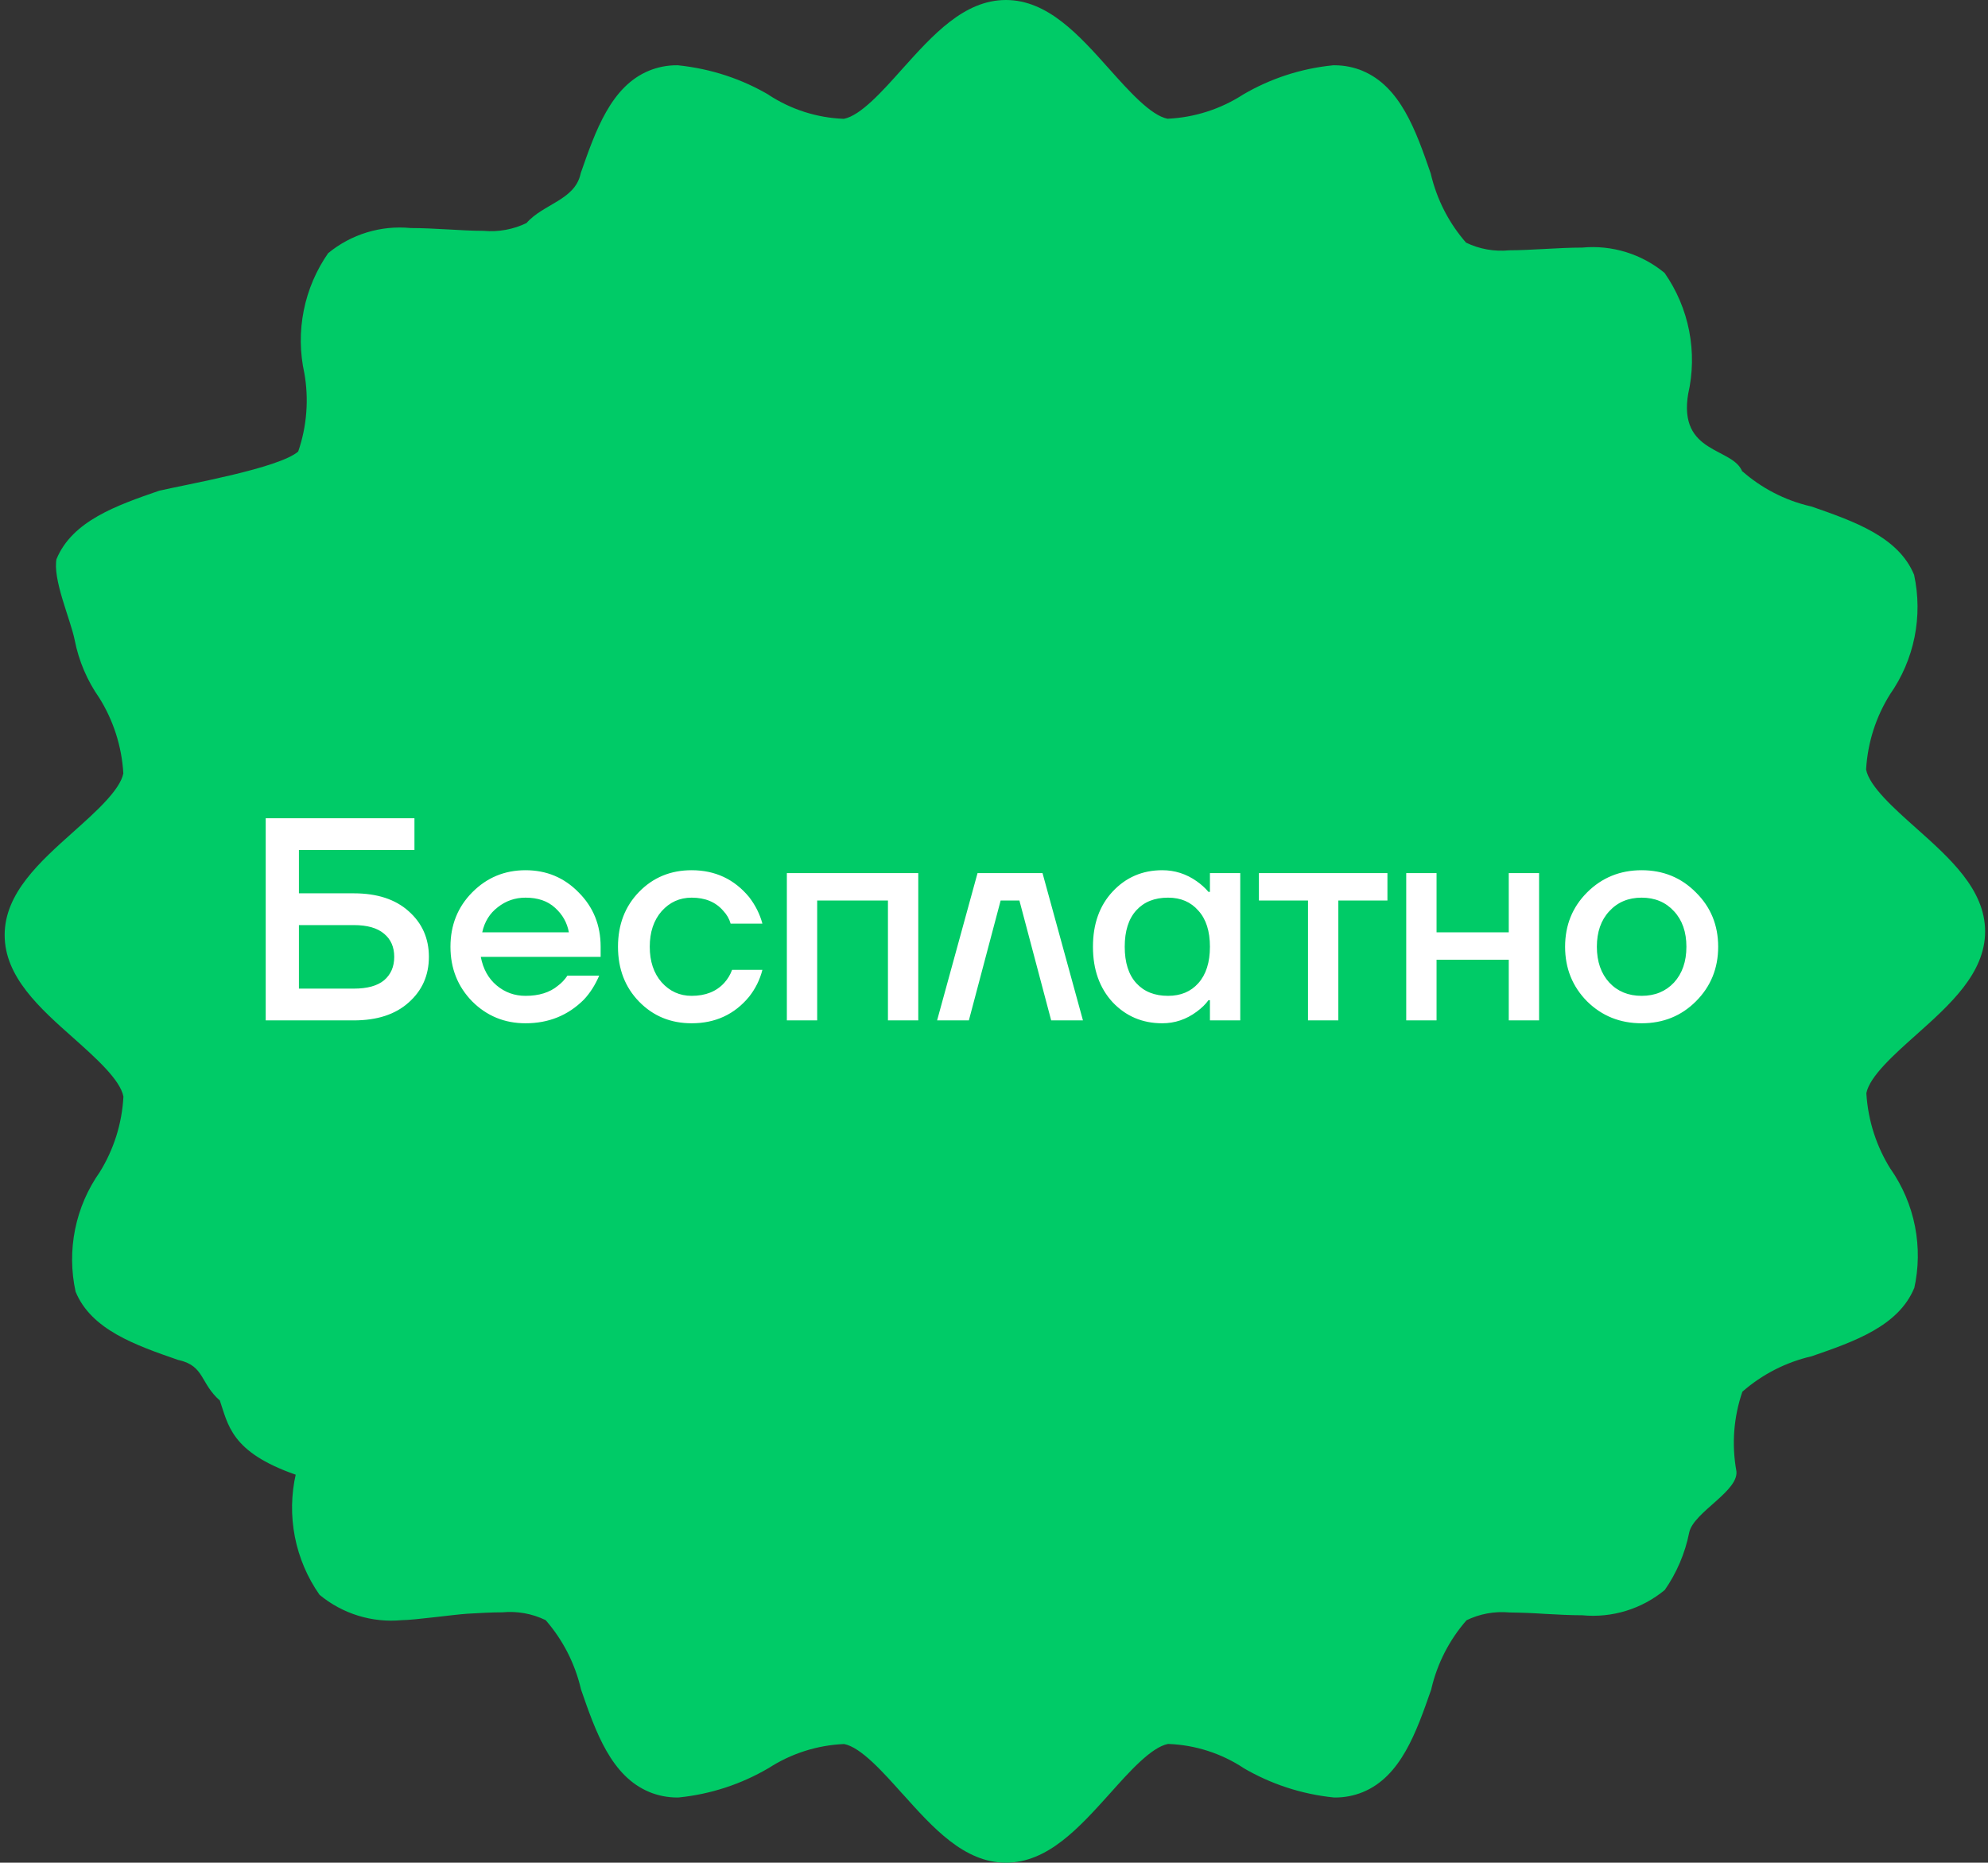
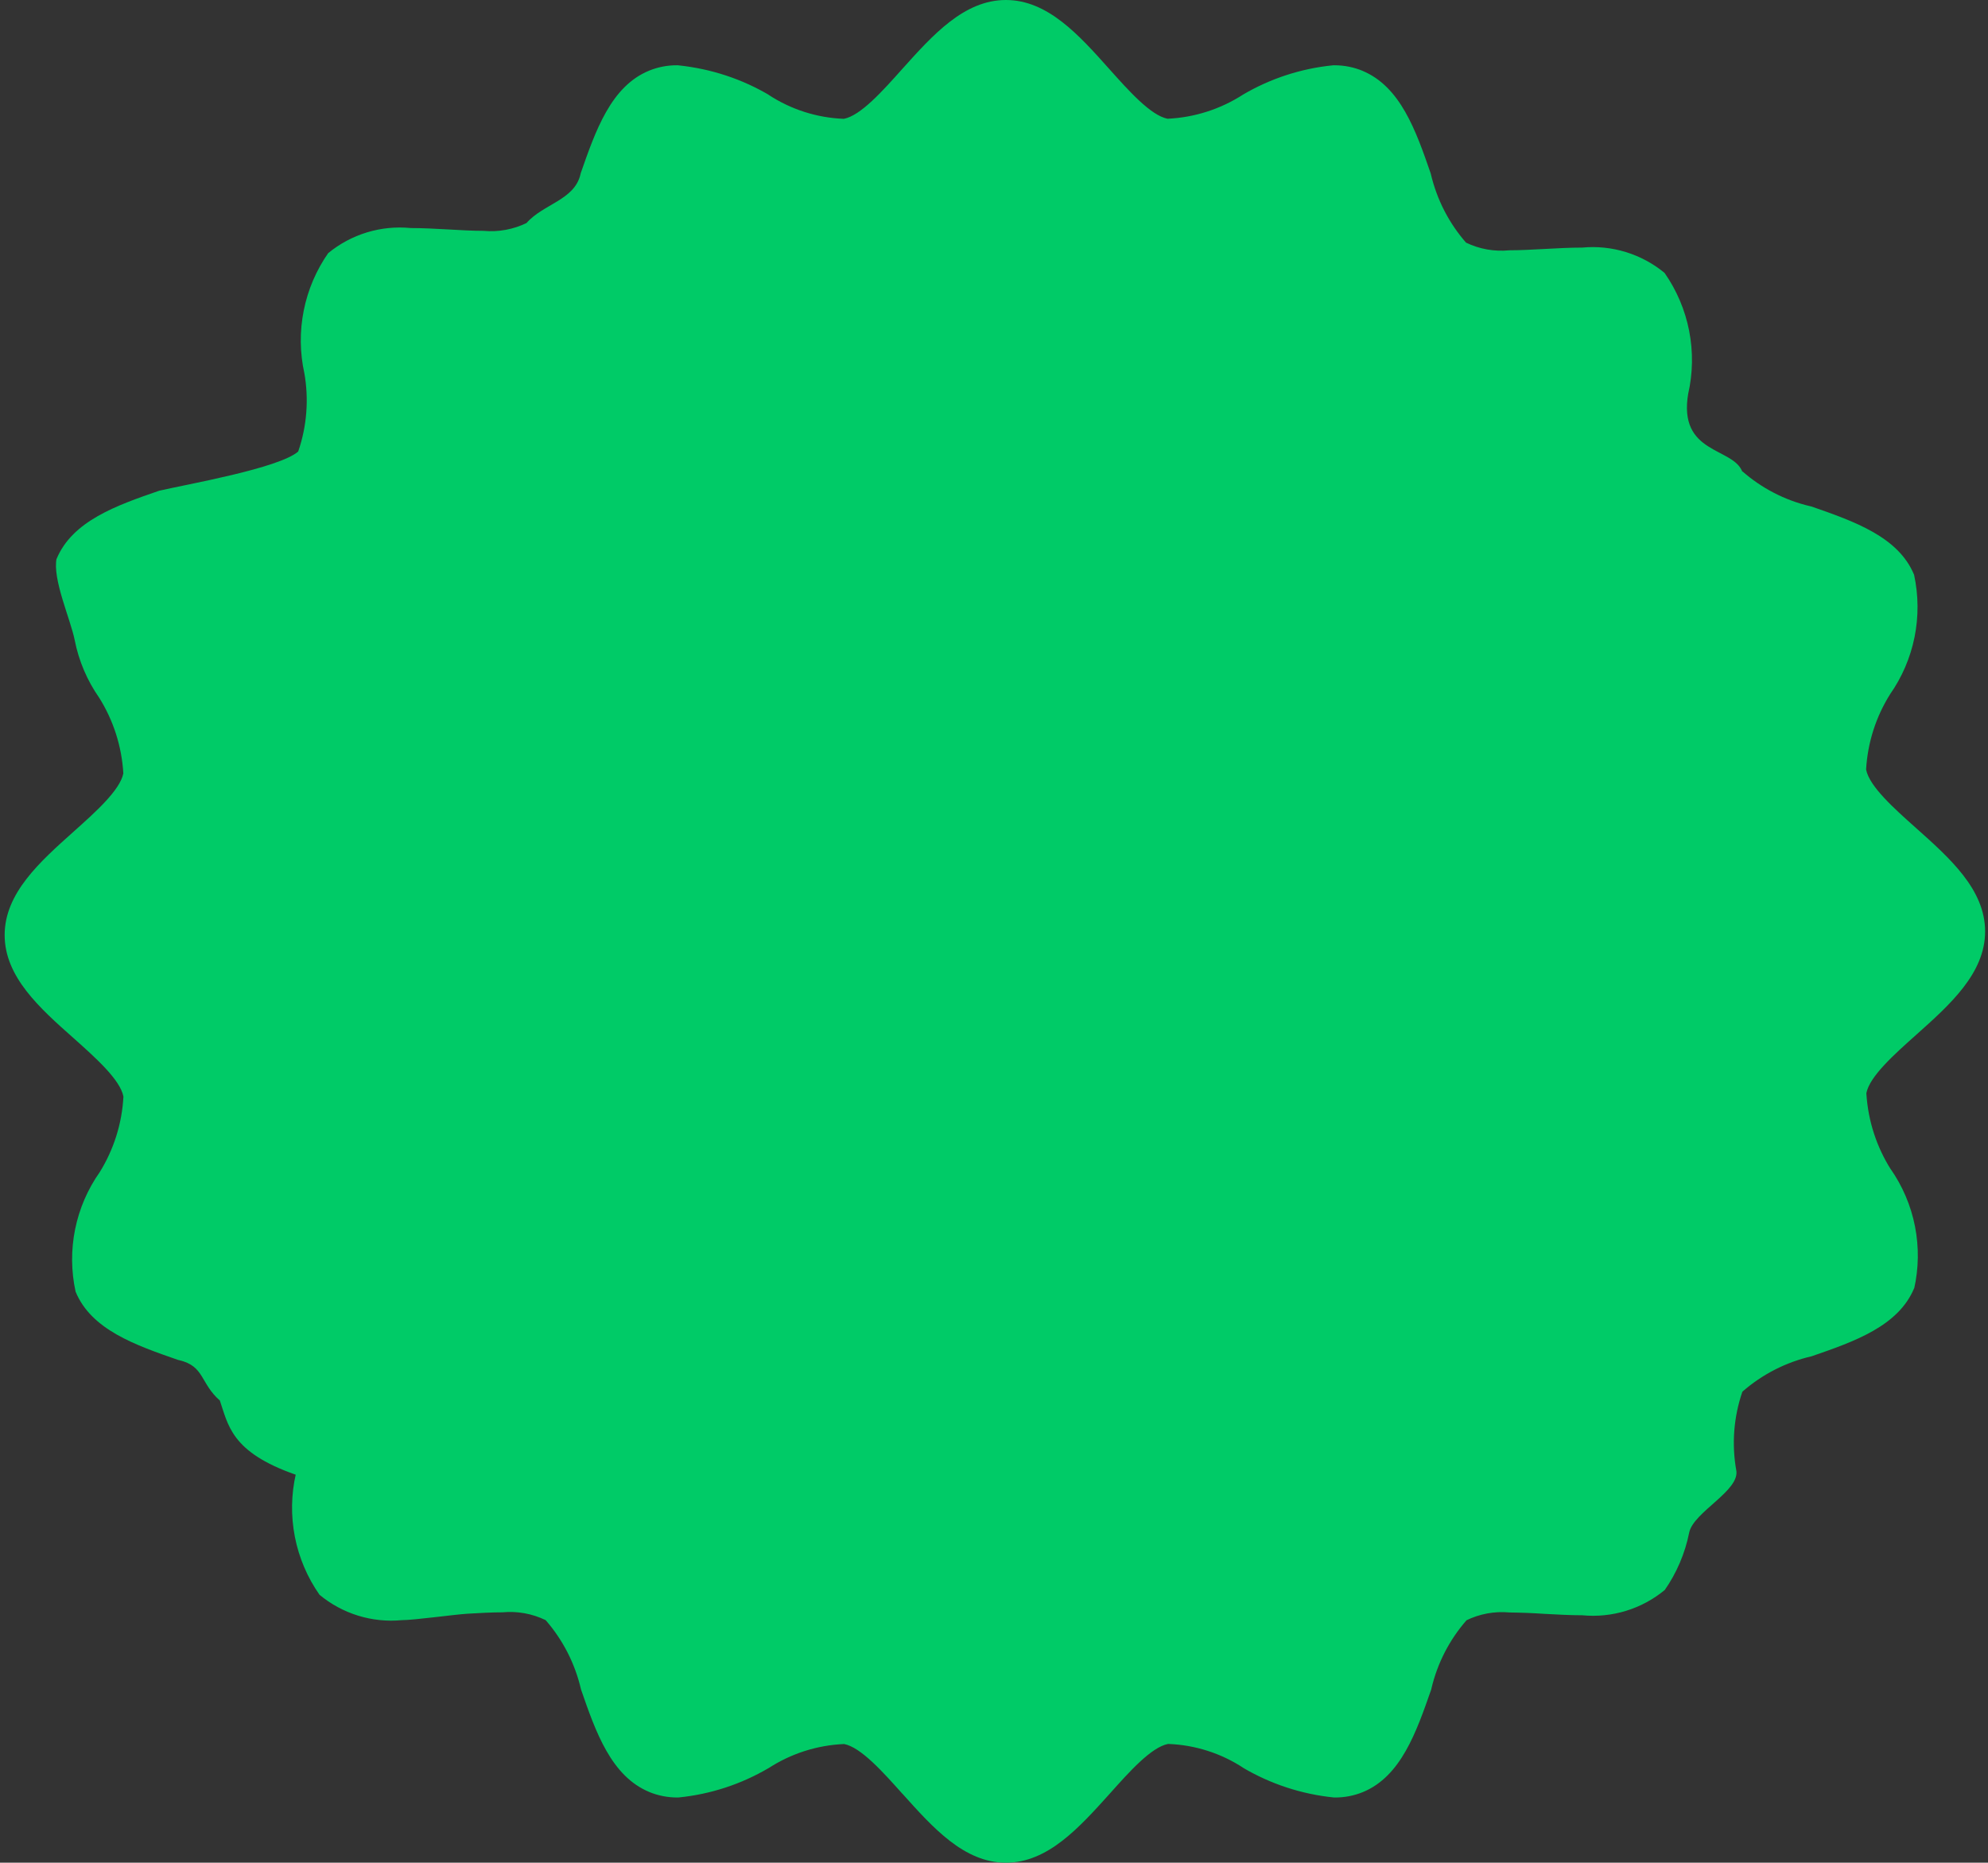
<svg xmlns="http://www.w3.org/2000/svg" width="413" height="387" viewBox="0 0 413 387" fill="none">
  <rect x="0" y="0" width="413" height="387" fill="#333333" stroke="none" />
  <path d="M187.457 372.665C183.426 368.15 178.846 363.022 175.363 362.345C169.734 362.584 164.275 364.339 159.561 367.424L159.674 367.344C153.982 370.691 147.634 372.77 141.065 373.439L140.872 373.455H140.711C138.68 373.457 136.668 373.057 134.793 372.278L134.889 372.31C126.972 369.021 123.763 359.862 120.699 350.993C119.471 345.653 116.939 340.7 113.33 336.577L113.363 336.609C110.574 335.255 107.467 334.692 104.381 334.981H104.445C102.091 334.981 99.608 335.126 97.125 335.271C94.448 335.432 86.014 336.609 83.467 336.609C80.407 336.898 77.321 336.579 74.385 335.672C71.449 334.764 68.721 333.285 66.358 331.32L66.39 331.353C63.853 327.736 62.104 323.626 61.257 319.29C60.41 314.953 60.483 310.488 61.472 306.182L61.44 306.391C47.883 301.661 47.417 295.998 45.584 290.712L45.649 290.954C41.6 287.395 42.495 283.838 37.248 282.601L37.022 282.553C28.153 279.473 18.962 276.28 15.705 268.363C14.77 264.092 14.737 259.674 15.606 255.39C16.475 251.106 18.227 247.05 20.752 243.482L20.687 243.579C23.633 238.849 25.336 233.452 25.638 227.889V227.808C24.961 224.309 19.833 219.746 15.318 215.715C8.255 209.458 0.967 202.96 0.967 194.268C0.967 185.577 8.255 179.079 15.302 172.774C19.817 168.742 24.944 164.163 25.622 160.68C25.294 155.062 23.547 149.619 20.542 144.861L20.623 144.99C18.105 141.394 16.367 137.312 15.521 133.005C14.674 128.698 10.808 120.218 11.777 115.937L11.744 116.147C15.034 108.229 24.193 105.02 33.062 101.957C38.641 100.651 57.995 97.302 61.978 93.787L61.946 93.819C63.764 88.54 64.197 82.882 63.204 77.388L63.236 77.582C62.286 73.284 62.239 68.835 63.1 64.519C63.961 60.202 65.709 56.112 68.235 52.507L68.17 52.604C70.546 50.647 73.284 49.178 76.228 48.281C79.172 47.385 82.264 47.078 85.327 47.379H85.231C87.811 47.379 90.471 47.525 93.132 47.67C95.615 47.815 98.098 47.96 100.453 47.96C103.553 48.244 106.671 47.669 109.467 46.299L109.37 46.347C112.837 42.381 119.329 41.586 120.587 36.233L120.635 36.007C123.731 27.138 126.924 17.947 134.825 14.69C136.672 13.933 138.65 13.549 140.646 13.561H140.823H140.807C147.838 14.287 154.223 16.464 159.851 19.785L159.625 19.672C164.281 22.734 169.683 24.468 175.25 24.687H175.315C178.814 24.01 183.377 18.882 187.409 14.367C193.762 7.288 200.276 0 208.968 0C217.659 0 224.157 7.288 230.462 14.351C234.494 18.866 239.073 23.994 242.556 24.671C248.184 24.412 253.639 22.652 258.359 19.576L258.23 19.656C263.926 16.31 270.28 14.236 276.854 13.577L277.047 13.561H277.209C279.305 13.561 281.305 13.98 283.127 14.738L283.03 14.706C290.947 17.995 294.156 27.154 297.22 36.023C298.526 41.602 301.09 46.44 304.589 50.439L304.557 50.407C307.351 51.759 310.465 52.312 313.554 52.003H313.49C315.844 52.003 318.328 51.858 320.811 51.729C323.488 51.584 326.164 51.439 328.712 51.439C331.774 51.153 334.862 51.472 337.8 52.38C340.739 53.287 343.47 54.765 345.837 56.728L345.804 56.696C348.333 60.316 350.076 64.427 350.92 68.762C351.764 73.097 351.692 77.561 350.706 81.867L350.739 81.657C348.5 94.5 360.163 92.838 362.009 98.121L361.944 97.895C365.895 101.378 370.749 103.942 376.102 105.183L376.328 105.232C385.197 108.328 394.388 111.521 397.645 119.422C398.57 123.692 398.6 128.107 397.735 132.389C396.869 136.671 395.125 140.728 392.614 144.303L392.679 144.206C389.725 148.899 388.005 154.263 387.68 159.799V159.896C388.357 163.395 393.485 167.958 398 171.989C405.111 178.326 412.4 184.825 412.4 193.516C412.4 202.208 405.111 208.722 398.048 215.027C393.533 219.058 388.406 223.621 387.728 227.121C388.083 232.974 389.905 238.344 392.808 242.955L392.727 242.81C395.245 246.403 396.983 250.482 397.831 254.787C398.678 259.091 398.614 263.525 397.645 267.804L397.678 267.594C394.404 275.528 385.229 278.721 376.36 281.784C371.017 283.013 366.063 285.551 361.944 289.17L361.977 289.137C360.159 294.417 359.726 300.074 360.719 305.569L360.687 305.375C361.635 309.67 351.78 314.116 350.92 318.429C350.059 322.743 348.312 326.831 345.788 330.434L345.853 330.337C343.482 332.298 340.748 333.771 337.806 334.673C334.865 335.575 331.774 335.888 328.712 335.594H328.809C326.229 335.594 323.568 335.448 320.907 335.303C318.47 335.137 316.029 335.04 313.587 335.013C310.486 334.723 307.366 335.298 304.573 336.674L304.67 336.625C301.121 340.679 298.619 345.54 297.381 350.783L297.333 351.009C294.237 359.878 291.044 369.069 283.143 372.326C281.296 373.083 279.318 373.467 277.322 373.455H277.144H277.16C270.439 372.785 263.945 370.655 258.133 367.215L258.342 367.327C253.689 364.264 248.285 362.535 242.717 362.329H242.653C239.154 363.006 234.59 368.134 230.559 372.649C224.19 379.712 217.691 387 208.984 387C200.276 387 193.794 379.712 187.473 372.665H187.457ZM244.894 245.938C244.548 245.662 244.267 245.312 244.075 244.912C243.882 244.513 243.782 244.076 243.782 243.633V204.916C243.782 203.981 244.217 203.159 244.878 202.627C245.715 201.9 246.785 201.5 247.893 201.498H248.103H248.087H248.28C249.391 201.497 250.466 201.892 251.312 202.611C251.657 202.885 251.935 203.233 252.128 203.629C252.32 204.026 252.422 204.46 252.425 204.9V243.633C252.425 244.072 252.327 244.506 252.137 244.902C251.947 245.298 251.671 245.647 251.328 245.922C250.457 246.632 249.329 247.051 248.103 247.051C246.878 247.051 245.749 246.632 244.862 245.906H244.878L244.894 245.938Z" fill="#00CB67" />
-   <path d="M55.2 212V170H86.1V176.6H62.1V185.6H73.5C78.34 185.6 82.14 186.84 84.9 189.32C87.7 191.8 89.1 194.96 89.1 198.8C89.1 202.64 87.7 205.8 84.9 208.28C82.14 210.76 78.34 212 73.5 212H55.2ZM62.1 205.4H73.5C76.3 205.4 78.4 204.82 79.8 203.66C81.2 202.46 81.9 200.84 81.9 198.8C81.9 196.76 81.2 195.16 79.8 194C78.4 192.8 76.3 192.2 73.5 192.2H62.1V205.4ZM98.081 208.04C95.081 204.96 93.581 201.18 93.581 196.7C93.581 192.22 95.081 188.46 98.081 185.42C101.121 182.34 104.821 180.8 109.181 180.8C113.541 180.8 117.221 182.34 120.221 185.42C123.261 188.46 124.781 192.22 124.781 196.7V198.8H99.881C100.361 201.32 101.461 203.3 103.181 204.74C104.901 206.18 106.901 206.9 109.181 206.9C111.981 206.9 114.221 206.2 115.901 204.8C116.661 204.24 117.321 203.54 117.881 202.7H124.481C123.641 204.66 122.581 206.32 121.301 207.68C118.021 210.96 113.981 212.6 109.181 212.6C104.821 212.6 101.121 211.08 98.081 208.04ZM100.181 193.7H118.181C117.821 191.7 116.861 190 115.301 188.6C113.781 187.2 111.741 186.5 109.181 186.5C107.021 186.5 105.101 187.16 103.421 188.48C101.741 189.76 100.661 191.5 100.181 193.7ZM132.766 208.1C129.846 205.1 128.386 201.3 128.386 196.7C128.386 192.1 129.846 188.3 132.766 185.3C135.686 182.3 139.326 180.8 143.686 180.8C148.566 180.8 152.546 182.66 155.626 186.38C156.946 188.1 157.866 189.94 158.386 191.9H151.786C151.506 190.9 150.986 190 150.226 189.2C148.666 187.4 146.486 186.5 143.686 186.5C141.206 186.5 139.126 187.44 137.446 189.32C135.806 191.2 134.986 193.66 134.986 196.7C134.986 199.74 135.806 202.2 137.446 204.08C139.126 205.96 141.206 206.9 143.686 206.9C146.566 206.9 148.826 206 150.466 204.2C151.186 203.4 151.726 202.5 152.086 201.5H158.386C157.866 203.54 156.946 205.4 155.626 207.08C152.586 210.76 148.606 212.6 143.686 212.6C139.326 212.6 135.686 211.1 132.766 208.1ZM163.467 212V181.4H190.767V212H184.467V187.1H169.767V212H163.467ZM194.679 212L203.079 181.4H216.579L224.979 212H218.379L211.779 187.1H207.879L201.279 212H194.679ZM231.138 208.22C228.418 205.26 227.058 201.42 227.058 196.7C227.058 191.98 228.418 188.16 231.138 185.24C233.898 182.28 237.338 180.8 241.458 180.8C244.058 180.8 246.438 181.56 248.598 183.08C249.518 183.72 250.338 184.46 251.058 185.3H251.358V181.4H257.658V212H251.358V207.8H251.058C250.458 208.64 249.638 209.44 248.598 210.2C246.438 211.8 244.058 212.6 241.458 212.6C237.338 212.6 233.898 211.14 231.138 208.22ZM236.058 189.14C234.458 190.9 233.658 193.42 233.658 196.7C233.658 199.98 234.458 202.5 236.058 204.26C237.658 206.02 239.858 206.9 242.658 206.9C245.298 206.9 247.398 206.02 248.958 204.26C250.558 202.46 251.358 199.94 251.358 196.7C251.358 193.46 250.558 190.96 248.958 189.2C247.398 187.4 245.298 186.5 242.658 186.5C239.858 186.5 237.658 187.38 236.058 189.14ZM261.534 187.1V181.4H288.234V187.1H278.034V212H271.734V187.1H261.534ZM292.139 212V181.4H298.439V193.7H313.439V181.4H319.739V212H313.439V199.4H298.439V212H292.139ZM329.704 208.04C326.664 204.96 325.144 201.18 325.144 196.7C325.144 192.22 326.664 188.46 329.704 185.42C332.784 182.34 336.564 180.8 341.044 180.8C345.524 180.8 349.284 182.34 352.324 185.42C355.404 188.46 356.944 192.22 356.944 196.7C356.944 201.18 355.404 204.96 352.324 208.04C349.284 211.08 345.524 212.6 341.044 212.6C336.564 212.6 332.784 211.08 329.704 208.04ZM334.324 189.32C332.604 191.16 331.744 193.62 331.744 196.7C331.744 199.78 332.604 202.26 334.324 204.14C336.044 205.98 338.284 206.9 341.044 206.9C343.804 206.9 346.044 205.98 347.764 204.14C349.484 202.26 350.344 199.78 350.344 196.7C350.344 193.62 349.484 191.16 347.764 189.32C346.044 187.44 343.804 186.5 341.044 186.5C338.284 186.5 336.044 187.44 334.324 189.32Z" fill="white" />
</svg>